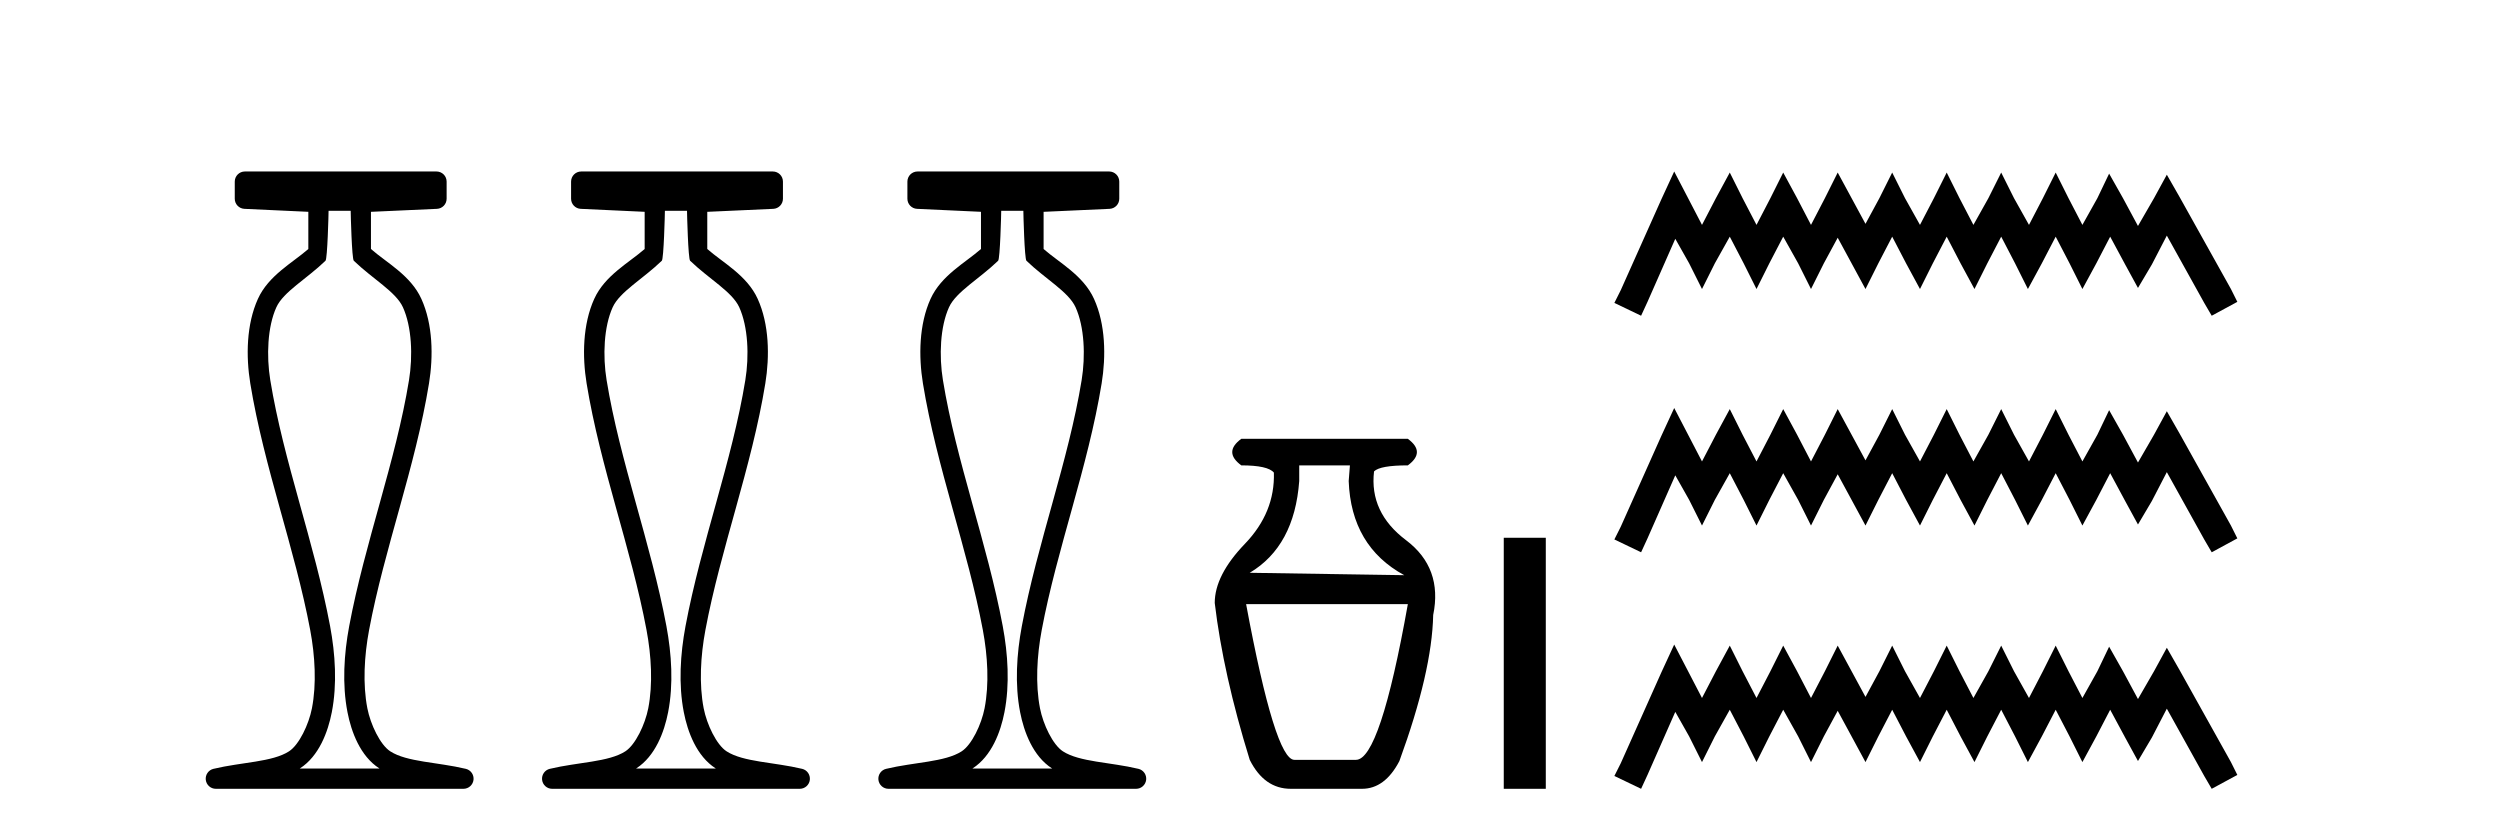
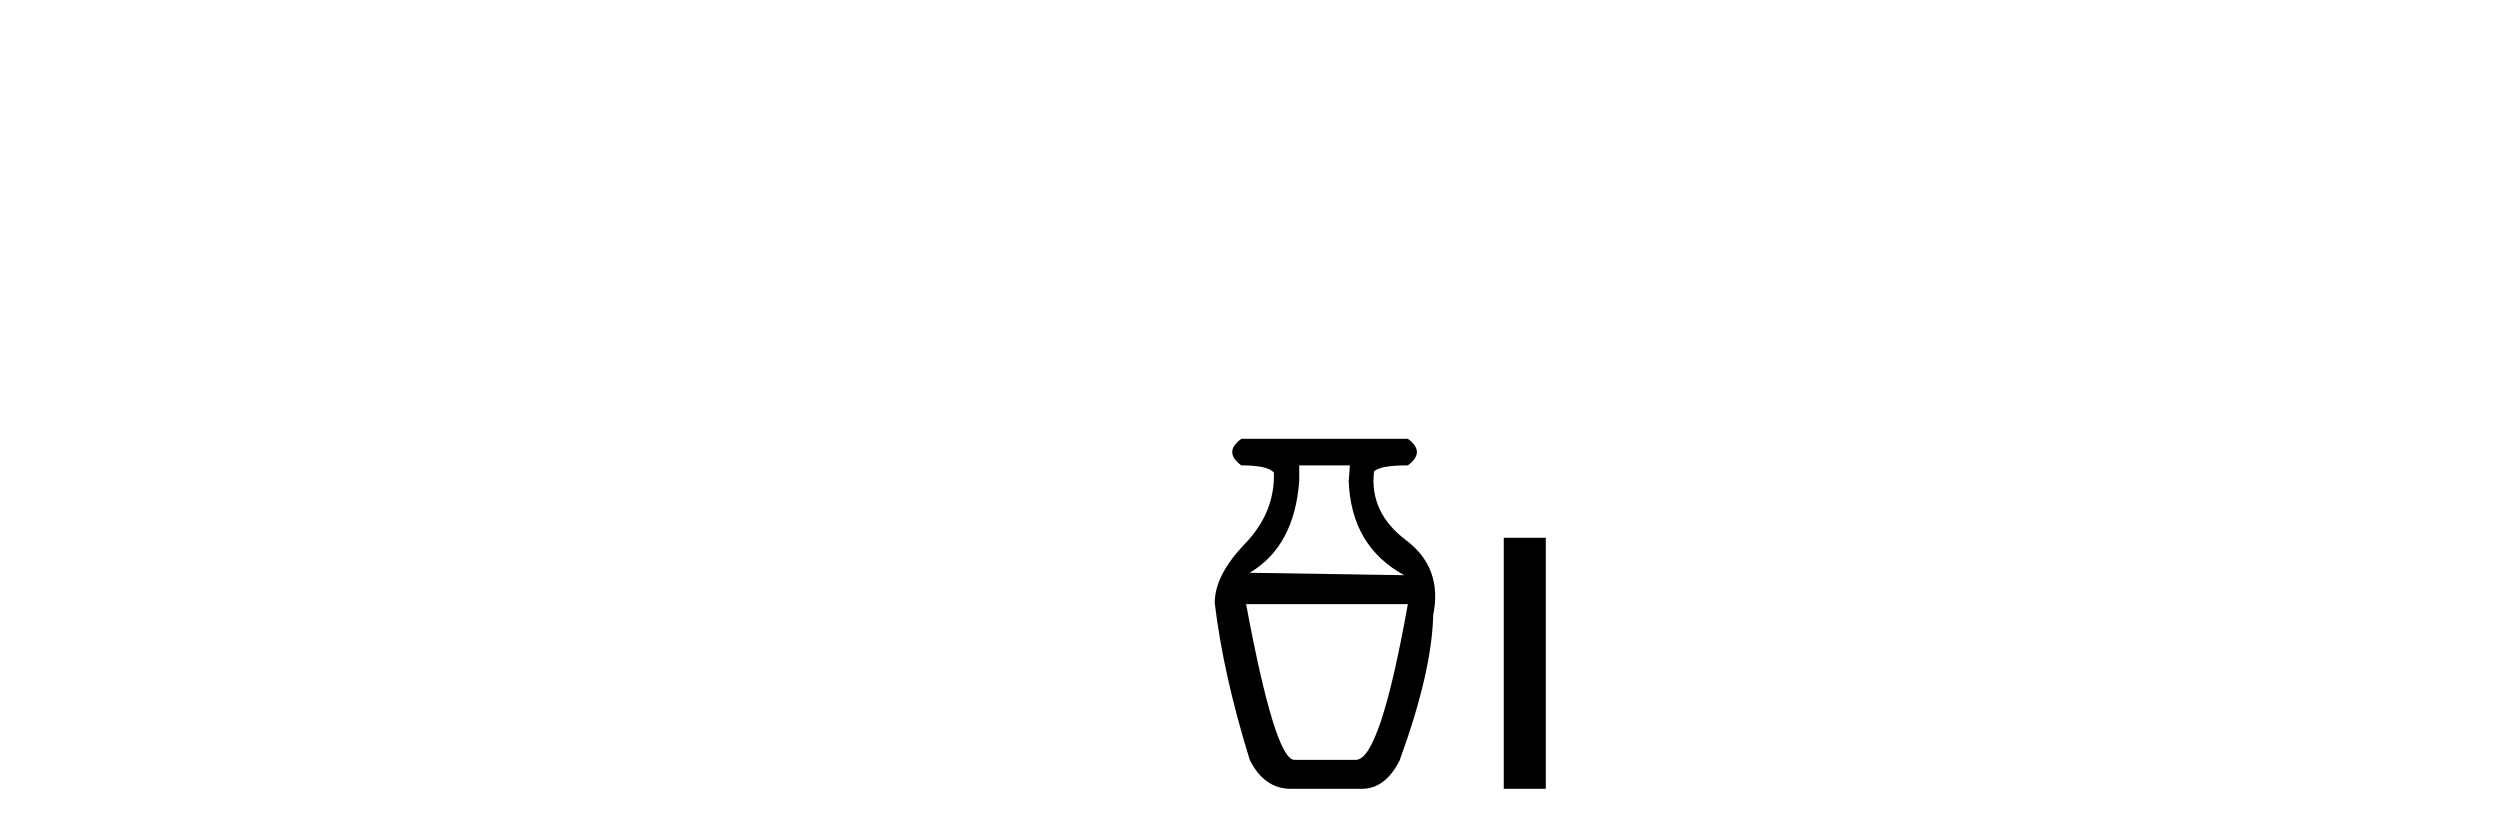
<svg xmlns="http://www.w3.org/2000/svg" width="123.0" height="41.0">
-   <path d="M 17.254 10.373 C 17.254 10.508 17.309 12.735 17.407 12.829 C 18.331 13.722 19.479 14.356 19.824 15.117 C 20.26 16.078 20.318 17.509 20.123 18.703 C 19.471 22.7 17.953 26.684 17.179 30.812 C 16.924 32.175 16.829 33.671 17.096 35.04 C 17.284 36.009 17.724 37.2 18.661 37.804 C 18.666 37.807 18.671 37.81 18.675 37.813 L 14.745 37.813 C 14.75 37.81 14.755 37.807 14.759 37.804 C 15.696 37.2 16.136 36.009 16.325 35.04 C 16.592 33.671 16.497 32.175 16.242 30.812 C 15.467 26.684 13.95 22.7 13.298 18.703 C 13.103 17.509 13.161 16.078 13.597 15.117 C 13.942 14.356 15.09 13.722 16.014 12.829 C 16.111 12.735 16.166 10.508 16.166 10.373 ZM 12.048 8.437 C 11.773 8.437 11.55 8.66 11.55 8.935 L 11.55 9.777 C 11.55 10.043 11.759 10.263 12.025 10.275 L 15.17 10.421 L 15.17 12.251 C 14.397 12.928 13.213 13.548 12.689 14.706 C 12.122 15.956 12.096 17.525 12.314 18.864 C 12.989 22.997 14.51 26.987 15.262 30.996 C 15.501 32.27 15.579 33.661 15.347 34.849 C 15.192 35.644 14.715 36.646 14.219 36.966 C 13.398 37.496 11.89 37.494 10.501 37.827 C 10.256 37.886 10.095 38.119 10.124 38.369 C 10.154 38.62 10.366 38.809 10.618 38.809 L 22.804 38.809 C 23.055 38.808 23.267 38.619 23.297 38.369 C 23.326 38.119 23.164 37.886 22.919 37.827 C 21.53 37.494 20.023 37.496 19.202 36.966 C 18.706 36.646 18.229 35.644 18.074 34.849 C 17.843 33.661 17.92 32.27 18.159 30.996 C 18.91 26.987 20.433 22.997 21.107 18.864 C 21.325 17.525 21.299 15.956 20.732 14.706 C 20.207 13.548 19.023 12.928 18.251 12.251 L 18.251 10.422 L 21.498 10.275 C 21.764 10.263 21.974 10.044 21.974 9.777 L 21.974 8.935 C 21.974 8.66 21.751 8.437 21.476 8.437 Z" style="fill:#000000;stroke:none" />
-   <path d="M 33.801 10.373 C 33.802 10.508 33.856 12.735 33.954 12.829 C 34.878 13.722 36.026 14.356 36.371 15.117 C 36.807 16.078 36.865 17.509 36.67 18.703 C 36.018 22.7 34.5 26.684 33.726 30.812 C 33.471 32.175 33.376 33.671 33.643 35.04 C 33.831 36.009 34.272 37.2 35.208 37.804 C 35.213 37.807 35.218 37.81 35.222 37.813 L 31.292 37.813 C 31.297 37.81 31.302 37.807 31.306 37.804 C 32.243 37.2 32.683 36.009 32.872 35.04 C 33.139 33.671 33.044 32.175 32.789 30.812 C 32.015 26.684 30.497 22.7 29.845 18.703 C 29.65 17.509 29.708 16.078 30.144 15.117 C 30.489 14.356 31.637 13.722 32.561 12.829 C 32.658 12.735 32.713 10.508 32.713 10.373 ZM 28.596 8.437 C 28.32 8.437 28.097 8.66 28.097 8.935 L 28.097 9.777 C 28.097 10.043 28.306 10.263 28.572 10.275 L 31.717 10.421 L 31.717 12.251 C 30.945 12.928 29.76 13.548 29.236 14.706 C 28.669 15.956 28.643 17.525 28.861 18.864 C 29.536 22.997 31.057 26.987 31.809 30.996 C 32.048 32.27 32.126 33.661 31.894 34.849 C 31.739 35.644 31.262 36.646 30.766 36.966 C 29.945 37.496 28.437 37.494 27.048 37.827 C 26.804 37.886 26.642 38.119 26.671 38.369 C 26.701 38.62 26.913 38.809 27.165 38.809 L 39.351 38.809 C 39.603 38.808 39.814 38.619 39.844 38.369 C 39.873 38.119 39.711 37.886 39.466 37.827 C 38.077 37.494 36.57 37.496 35.749 36.966 C 35.253 36.646 34.776 35.644 34.621 34.849 C 34.39 33.661 34.467 32.27 34.706 30.996 C 35.458 26.987 36.98 22.997 37.654 18.864 C 37.872 17.525 37.846 15.956 37.279 14.706 C 36.754 13.548 35.57 12.928 34.798 12.251 L 34.798 10.422 L 38.045 10.275 C 38.311 10.263 38.521 10.044 38.521 9.777 L 38.521 8.935 C 38.521 8.66 38.298 8.437 38.023 8.437 Z" style="fill:#000000;stroke:none" />
-   <path d="M 50.349 10.373 C 50.349 10.508 50.404 12.735 50.501 12.829 C 51.425 13.722 52.573 14.356 52.918 15.117 C 53.354 16.078 53.412 17.509 53.217 18.703 C 52.565 22.7 51.047 26.684 50.273 30.812 C 50.018 32.175 49.923 33.671 50.19 35.04 C 50.379 36.009 50.819 37.2 51.755 37.804 C 51.76 37.807 51.765 37.81 51.769 37.813 L 47.84 37.813 C 47.844 37.81 47.849 37.807 47.854 37.804 C 48.79 37.2 49.231 36.009 49.419 35.04 C 49.686 33.671 49.591 32.175 49.336 30.812 C 48.562 26.684 47.044 22.7 46.392 18.703 C 46.197 17.509 46.255 16.078 46.691 15.117 C 47.036 14.356 48.184 13.722 49.108 12.829 C 49.205 12.735 49.26 10.508 49.26 10.373 ZM 45.143 8.437 C 44.867 8.437 44.644 8.66 44.644 8.935 L 44.644 9.777 C 44.644 10.043 44.853 10.263 45.119 10.275 L 48.264 10.421 L 48.264 12.251 C 47.492 12.928 46.308 13.548 45.783 14.706 C 45.216 15.956 45.19 17.525 45.408 18.864 C 46.083 22.997 47.604 26.987 48.356 30.996 C 48.595 32.27 48.673 33.661 48.441 34.849 C 48.286 35.644 47.809 36.646 47.313 36.966 C 46.492 37.496 44.985 37.494 43.596 37.827 C 43.351 37.886 43.189 38.119 43.218 38.369 C 43.248 38.62 43.46 38.809 43.712 38.809 L 55.898 38.809 C 56.15 38.808 56.361 38.619 56.391 38.369 C 56.42 38.119 56.258 37.886 56.013 37.827 C 54.624 37.494 53.117 37.496 52.296 36.966 C 51.8 36.646 51.323 35.644 51.168 34.849 C 50.937 33.661 51.014 32.27 51.253 30.996 C 52.005 26.987 53.527 22.997 54.201 18.864 C 54.42 17.525 54.393 15.956 53.826 14.706 C 53.301 13.548 52.117 12.928 51.345 12.251 L 51.345 10.422 L 54.592 10.275 C 54.858 10.263 55.068 10.044 55.068 9.777 L 55.068 8.935 C 55.068 8.66 54.845 8.437 54.57 8.437 Z" style="fill:#000000;stroke:none" />
  <path d="M 66.416 22.896 L 66.356 23.668 Q 66.475 26.874 69.088 28.299 L 61.487 28.181 Q 63.684 26.874 63.922 23.668 L 63.922 22.896 ZM 69.266 29.724 Q 67.9 37.384 66.713 37.384 L 63.684 37.384 Q 62.734 37.384 61.309 29.724 ZM 61.072 21.59 Q 60.181 22.243 61.072 22.896 Q 62.378 22.896 62.675 23.252 Q 62.734 25.212 61.25 26.755 Q 59.765 28.299 59.765 29.665 Q 60.181 33.168 61.487 37.384 Q 62.2 38.809 63.506 38.809 L 67.01 38.809 Q 68.138 38.809 68.85 37.444 Q 70.454 33.05 70.513 30.259 Q 70.988 27.943 69.177 26.577 Q 67.366 25.212 67.603 23.193 Q 67.9 22.896 69.266 22.896 Q 70.157 22.243 69.266 21.59 Z" style="fill:#000000;stroke:none" />
  <path d="M 73.985 26.458 L 73.985 38.809 L 76.053 38.809 L 76.053 26.458 Z" style="fill:#000000;stroke:none" />
-   <path d="M 82.371 8.437 L 81.74 9.804 L 79.743 14.272 L 79.427 14.903 L 80.742 15.534 L 81.057 14.851 L 82.424 11.749 L 83.107 12.958 L 83.738 14.22 L 84.369 12.958 L 85.105 11.644 L 85.789 12.958 L 86.42 14.22 L 87.05 12.958 L 87.734 11.644 L 88.47 12.958 L 89.101 14.22 L 89.732 12.958 L 90.415 11.696 L 91.099 12.958 L 91.782 14.22 L 92.413 12.958 L 93.096 11.644 L 93.78 12.958 L 94.463 14.22 L 95.094 12.958 L 95.778 11.644 L 96.461 12.958 L 97.144 14.22 L 97.775 12.958 L 98.459 11.644 L 99.142 12.958 L 99.773 14.22 L 100.457 12.958 L 101.14 11.644 L 101.823 12.958 L 102.454 14.22 L 103.138 12.958 L 103.821 11.644 L 104.557 13.011 L 105.188 14.167 L 105.872 13.011 L 106.608 11.591 L 108.448 14.903 L 108.816 15.534 L 110.077 14.851 L 109.762 14.22 L 107.239 9.699 L 106.608 8.595 L 105.977 9.751 L 105.188 11.118 L 104.452 9.751 L 103.769 8.542 L 103.19 9.751 L 102.454 11.065 L 101.771 9.751 L 101.14 8.489 L 100.509 9.751 L 99.826 11.065 L 99.09 9.751 L 98.459 8.489 L 97.828 9.751 L 97.092 11.065 L 96.408 9.751 L 95.778 8.489 L 95.147 9.751 L 94.463 11.065 L 93.727 9.751 L 93.096 8.489 L 92.465 9.751 L 91.782 11.013 L 91.099 9.751 L 90.415 8.489 L 89.784 9.751 L 89.101 11.065 L 88.417 9.751 L 87.734 8.489 L 87.103 9.751 L 86.42 11.065 L 85.736 9.751 L 85.105 8.489 L 84.422 9.751 L 83.738 11.065 L 83.055 9.751 L 82.371 8.437 ZM 82.371 20.074 L 81.74 21.441 L 79.743 25.91 L 79.427 26.541 L 80.742 27.172 L 81.057 26.488 L 82.424 23.386 L 83.107 24.596 L 83.738 25.857 L 84.369 24.596 L 85.105 23.281 L 85.789 24.596 L 86.42 25.857 L 87.05 24.596 L 87.734 23.281 L 88.47 24.596 L 89.101 25.857 L 89.732 24.596 L 90.415 23.334 L 91.099 24.596 L 91.782 25.857 L 92.413 24.596 L 93.096 23.281 L 93.78 24.596 L 94.463 25.857 L 95.094 24.596 L 95.778 23.281 L 96.461 24.596 L 97.144 25.857 L 97.775 24.596 L 98.459 23.281 L 99.142 24.596 L 99.773 25.857 L 100.457 24.596 L 101.14 23.281 L 101.823 24.596 L 102.454 25.857 L 103.138 24.596 L 103.821 23.281 L 104.557 24.648 L 105.188 25.805 L 105.872 24.648 L 106.608 23.229 L 108.448 26.541 L 108.816 27.172 L 110.077 26.488 L 109.762 25.857 L 107.239 21.336 L 106.608 20.232 L 105.977 21.389 L 105.188 22.756 L 104.452 21.389 L 103.769 20.18 L 103.19 21.389 L 102.454 22.703 L 101.771 21.389 L 101.14 20.127 L 100.509 21.389 L 99.826 22.703 L 99.09 21.389 L 98.459 20.127 L 97.828 21.389 L 97.092 22.703 L 96.408 21.389 L 95.778 20.127 L 95.147 21.389 L 94.463 22.703 L 93.727 21.389 L 93.096 20.127 L 92.465 21.389 L 91.782 22.65 L 91.099 21.389 L 90.415 20.127 L 89.784 21.389 L 89.101 22.703 L 88.417 21.389 L 87.734 20.127 L 87.103 21.389 L 86.42 22.703 L 85.736 21.389 L 85.105 20.127 L 84.422 21.389 L 83.738 22.703 L 83.055 21.389 L 82.371 20.074 ZM 82.371 31.712 L 81.74 33.079 L 79.743 37.548 L 79.427 38.178 L 80.742 38.809 L 81.057 38.126 L 82.424 35.024 L 83.107 36.233 L 83.738 37.495 L 84.369 36.233 L 85.105 34.919 L 85.789 36.233 L 86.42 37.495 L 87.05 36.233 L 87.734 34.919 L 88.47 36.233 L 89.101 37.495 L 89.732 36.233 L 90.415 34.971 L 91.099 36.233 L 91.782 37.495 L 92.413 36.233 L 93.096 34.919 L 93.78 36.233 L 94.463 37.495 L 95.094 36.233 L 95.778 34.919 L 96.461 36.233 L 97.144 37.495 L 97.775 36.233 L 98.459 34.919 L 99.142 36.233 L 99.773 37.495 L 100.457 36.233 L 101.14 34.919 L 101.823 36.233 L 102.454 37.495 L 103.138 36.233 L 103.821 34.919 L 104.557 36.286 L 105.188 37.442 L 105.872 36.286 L 106.608 34.866 L 108.448 38.178 L 108.816 38.809 L 110.077 38.126 L 109.762 37.495 L 107.239 32.974 L 106.608 31.87 L 105.977 33.026 L 105.188 34.393 L 104.452 33.026 L 103.769 31.817 L 103.19 33.026 L 102.454 34.341 L 101.771 33.026 L 101.14 31.764 L 100.509 33.026 L 99.826 34.341 L 99.09 33.026 L 98.459 31.764 L 97.828 33.026 L 97.092 34.341 L 96.408 33.026 L 95.778 31.764 L 95.147 33.026 L 94.463 34.341 L 93.727 33.026 L 93.096 31.764 L 92.465 33.026 L 91.782 34.288 L 91.099 33.026 L 90.415 31.764 L 89.784 33.026 L 89.101 34.341 L 88.417 33.026 L 87.734 31.764 L 87.103 33.026 L 86.42 34.341 L 85.736 33.026 L 85.105 31.764 L 84.422 33.026 L 83.738 34.341 L 83.055 33.026 L 82.371 31.712 Z" style="fill:#000000;stroke:none" />
</svg>